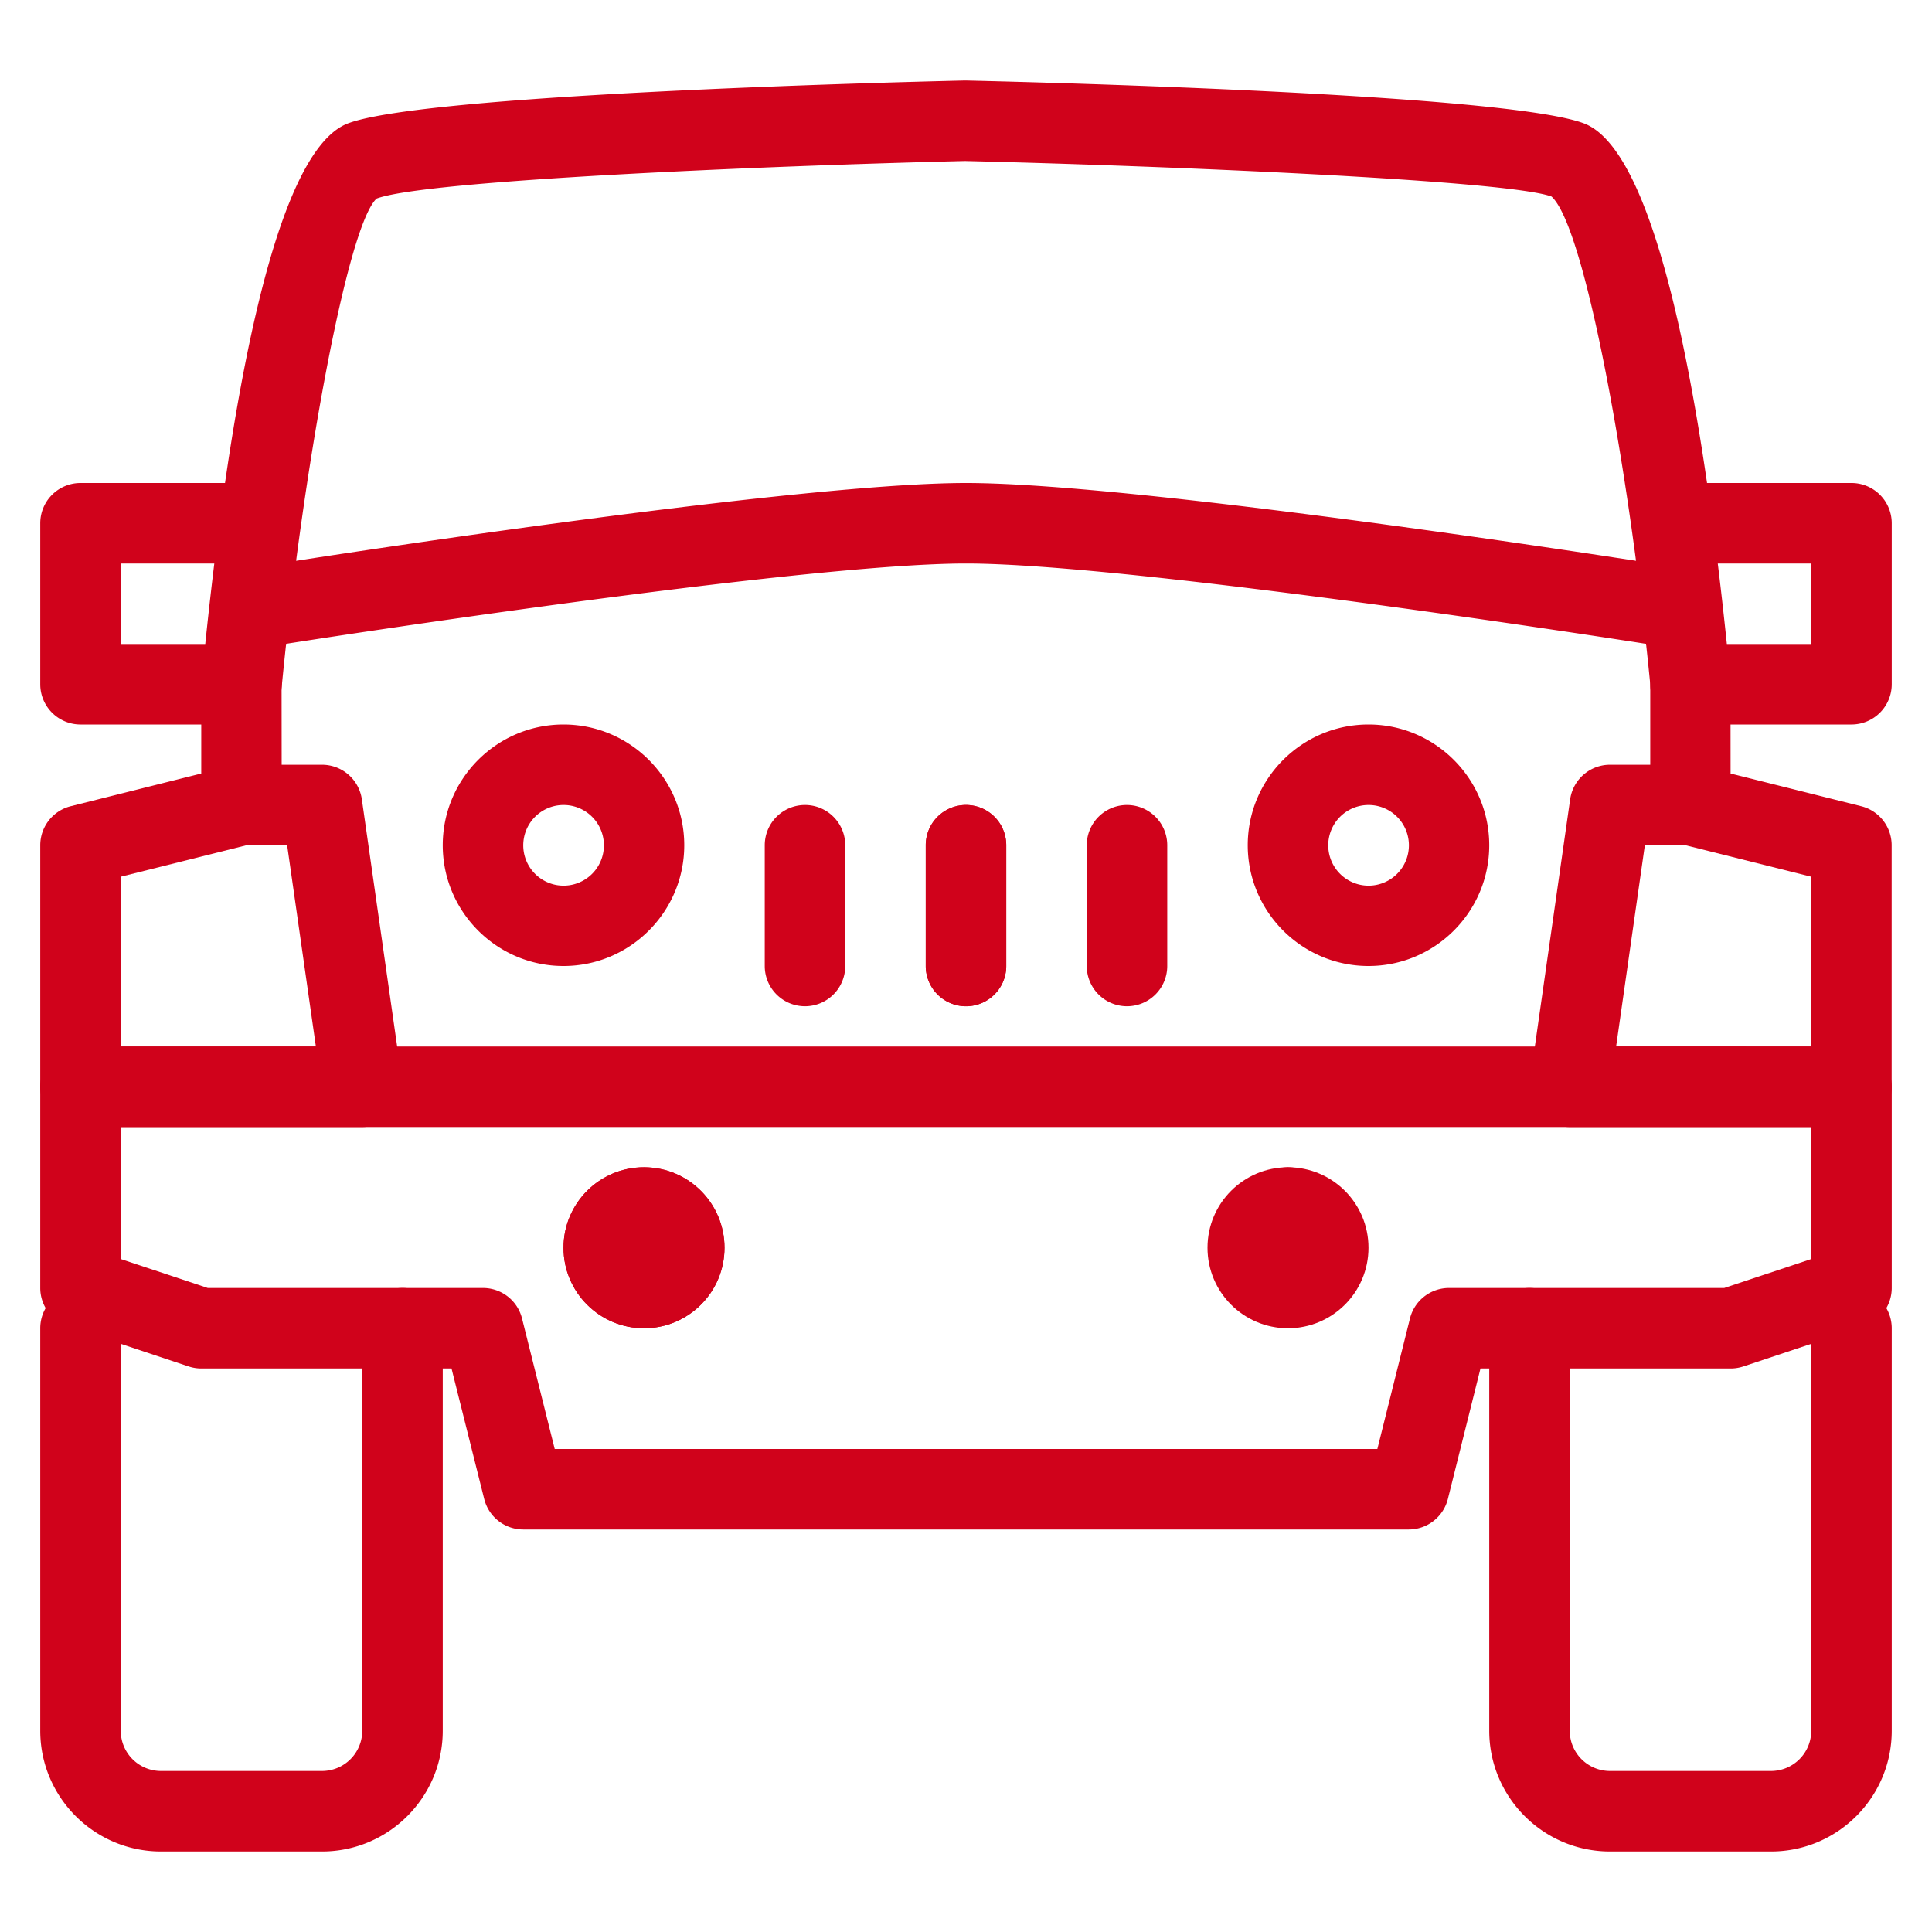
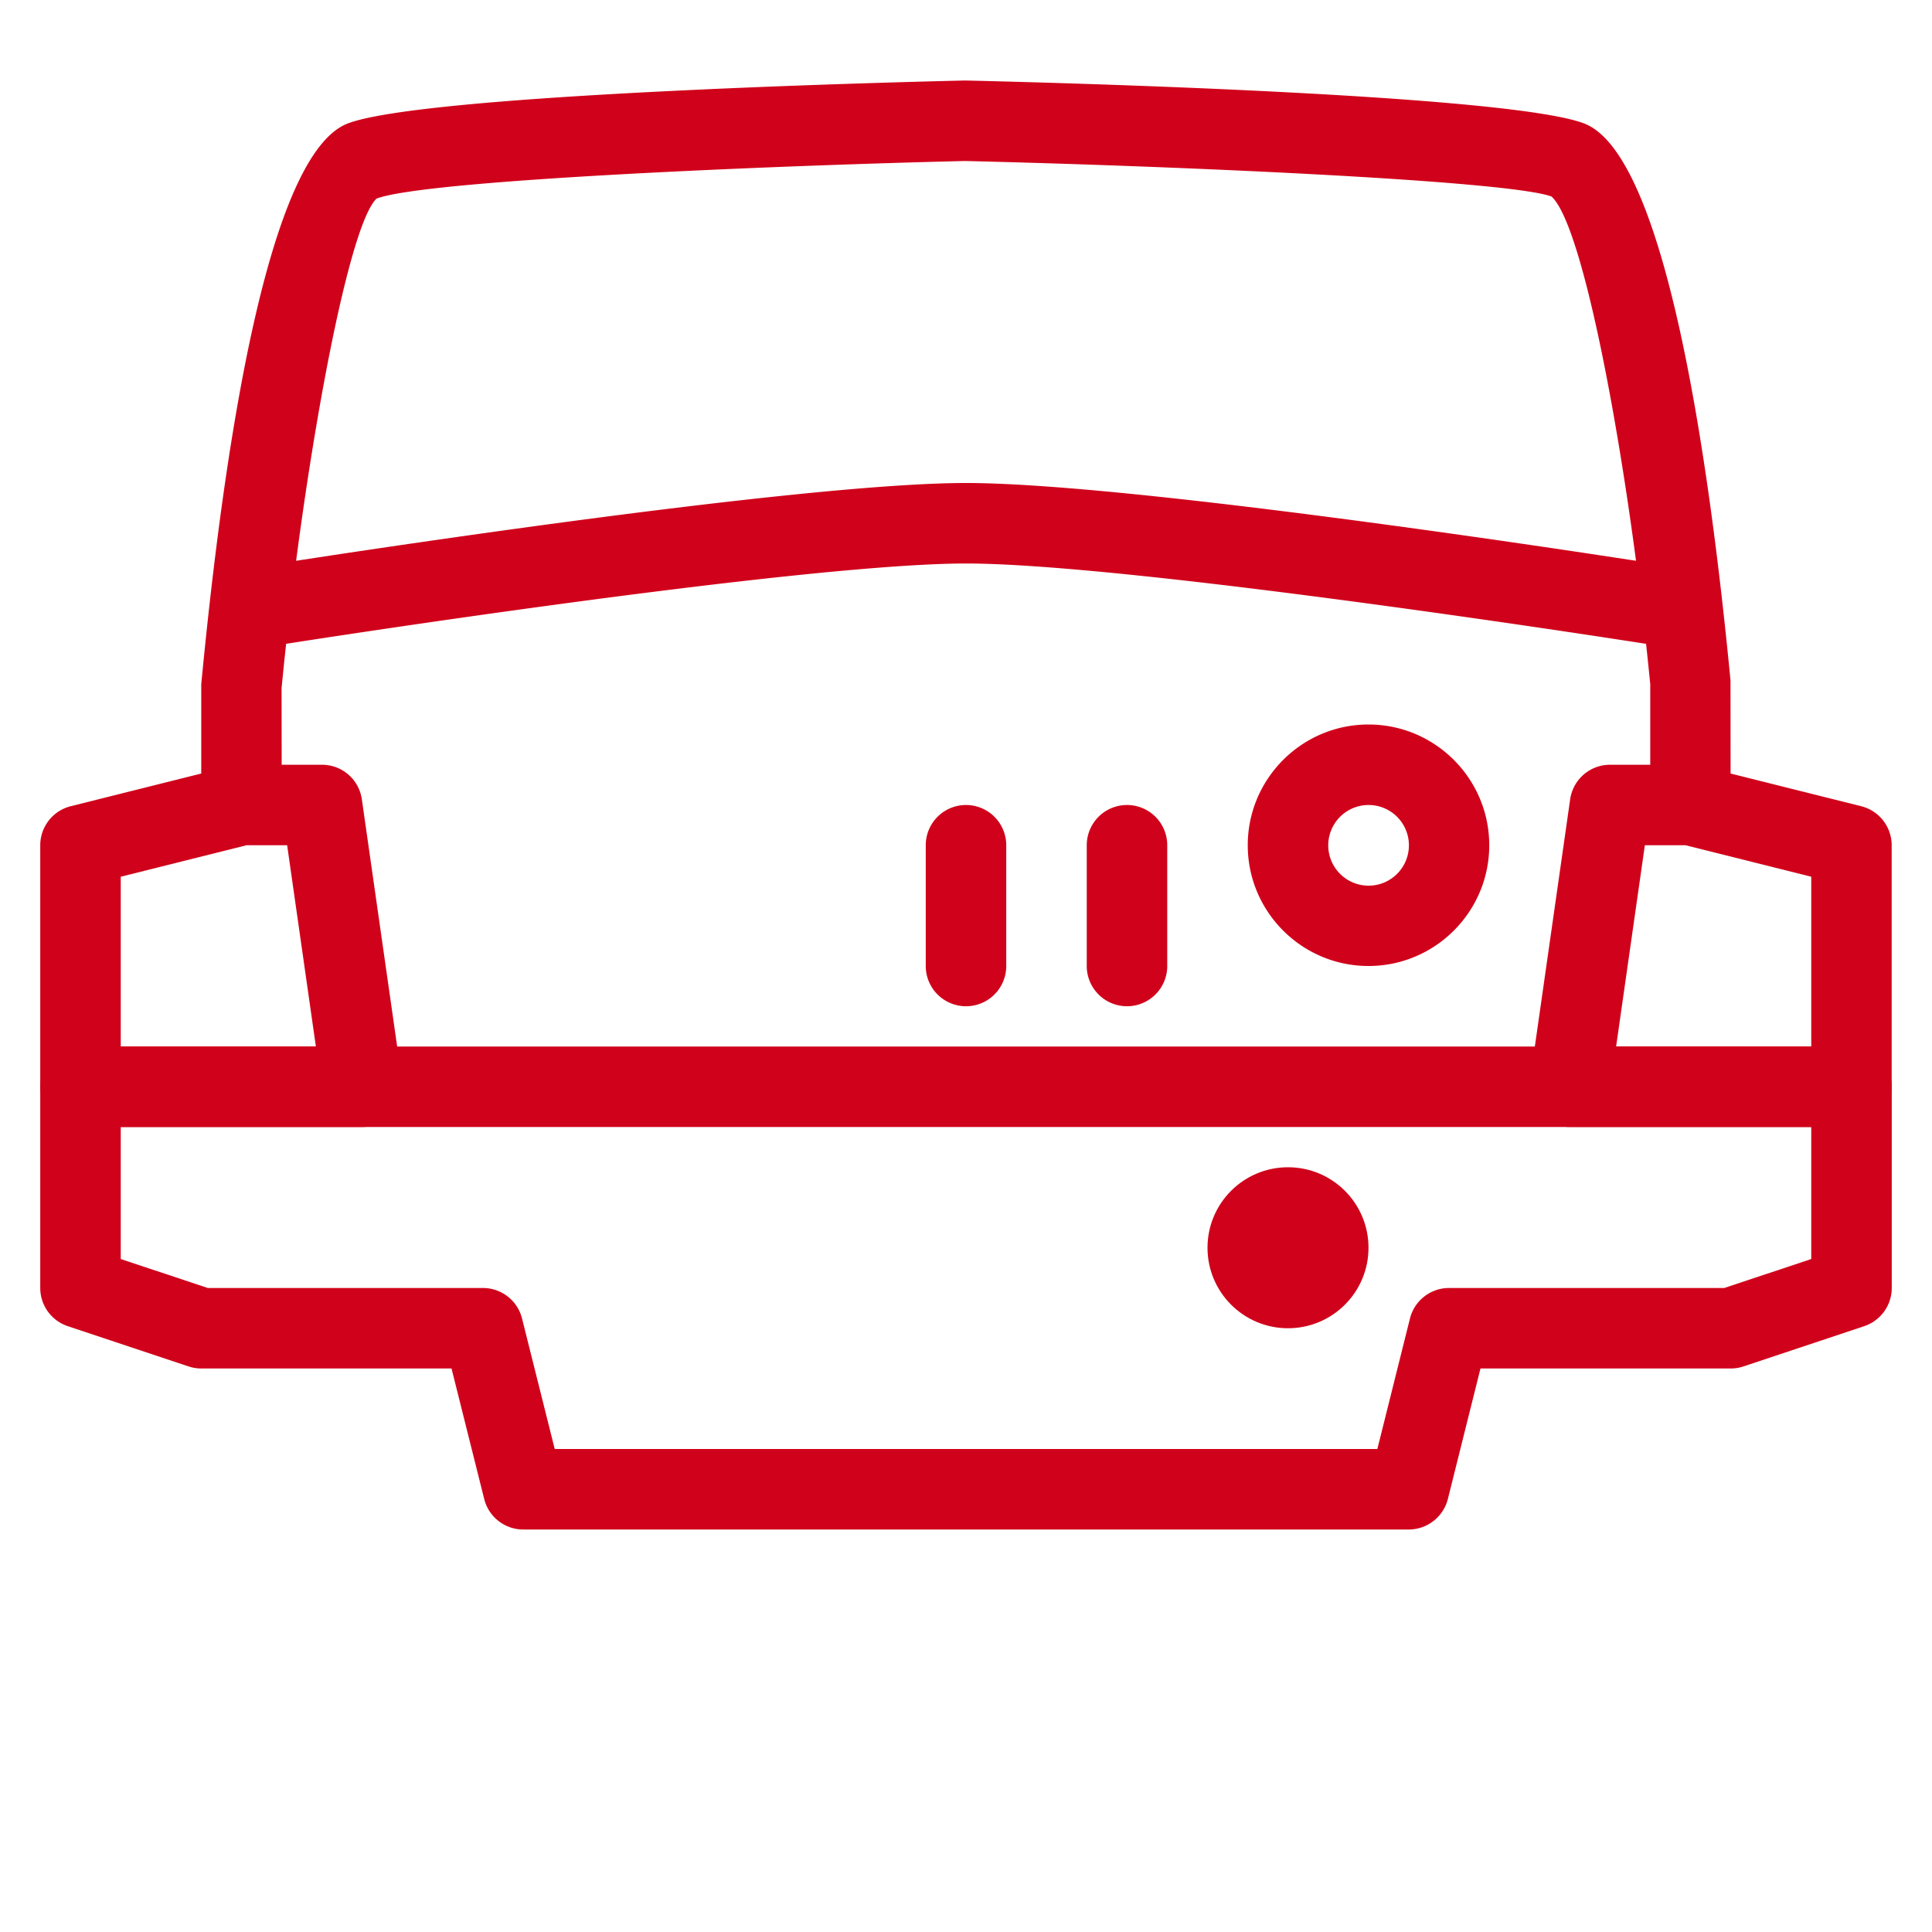
<svg xmlns="http://www.w3.org/2000/svg" viewBox="0 0 24 24">
  <g fill="#D0021B" transform="translate(0 1)">
-     <path d="M7 11c-.827 0-1.5-.673-1.5-1.5S6.173 8 7 8s1.5.673 1.5 1.5S7.827 11 7 11zm0-2a.5.5 0 1 0 .002 1.002A.5.5 0 0 0 7 9zm5 2.5a.5.5 0 0 1-.5-.5V9.5a.5.5 0 0 1 1 0V11a.5.5 0 0 1-.5.5zm-2 0a.5.5 0 0 1-.5-.5V9.5a.5.5 0 0 1 1 0V11a.5.5 0 0 1-.5.5z" />
-     <circle cx="8" cy="14.5" r="1" />
-     <circle cx="8" cy="14.5" r="1" />
-     <path d="M3 8H1a.5.5 0 0 1-.5-.5v-2A.5.5 0 0 1 1 5h2a.5.5 0 0 1 0 1H1.5v1H3a.5.5 0 0 1 0 1zm1 14H2c-.827 0-1.5-.673-1.5-1.5v-5a.5.5 0 0 1 1 0v5a.5.5 0 0 0 .5.5h2a.5.5 0 0 0 .5-.5v-5a.5.5 0 0 1 1 0v5c0 .827-.673 1.5-1.5 1.5z" />
    <path d="M17.5 18h-11a.5.5 0 0 1-.485-.379L5.609 16H2.5a.498.498 0 0 1-.158-.026l-1.5-.5A.5.5 0 0 1 .5 15v-2.5A.5.5 0 0 1 1 12h22a.5.5 0 0 1 .5.5V15a.5.5 0 0 1-.342.474l-1.5.5A.498.498 0 0 1 21.5 16h-3.109l-.405 1.621A.502.502 0 0 1 17.5 18zM6.891 17H17.11l.405-1.621A.5.5 0 0 1 18 15h3.419l1.081-.36V13h-21v1.64l1.081.36H6a.5.5 0 0 1 .485.379L6.891 17zM17 11c-.827 0-1.5-.673-1.5-1.5S16.173 8 17 8s1.5.673 1.5 1.5S17.827 11 17 11zm0-2a.5.5 0 1 0 .002 1.002A.5.5 0 0 0 17 9zm-5 2.5a.5.5 0 0 1-.5-.5V9.5a.5.5 0 0 1 1 0V11a.5.5 0 0 1-.5.5zm2 0a.5.5 0 0 1-.5-.5V9.5a.5.5 0 0 1 1 0V11a.5.5 0 0 1-.5.5zM20.501 7a.525.525 0 0 1-.079-.006C20.359 6.984 14.076 6 12 6c-2.076 0-8.359.984-8.422.994a.5.5 0 1 1-.156-.988C3.684 5.965 9.846 5 12 5c2.154 0 8.316.965 8.578 1.006a.5.5 0 0 1-.077.994z" />
    <path d="M23 13h-3.5a.502.502 0 0 1-.495-.57l.5-3.5A.5.5 0 0 1 20 8.5h.5v-1c-.253-2.599-.808-5.685-1.227-6.059-.552-.202-4.768-.381-7.285-.441-2.493.06-6.709.239-7.31.467-.37.348-.925 3.434-1.18 6.081l.001.952H4a.5.5 0 0 1 .495.429l.5 3.5A.503.503 0 0 1 4.5 13H1a.5.5 0 0 1-.5-.5v-3a.5.5 0 0 1 .379-.485L2.5 8.609V7.5C2.787 4.502 3.334.908 4.322.533 5.262.176 10.873.026 11.988 0c1.139.026 6.75.176 7.689.533.988.375 1.535 3.97 1.82 6.919l.001 1.157 1.622.406a.5.5 0 0 1 .379.485v3A.499.499 0 0 1 23 13zm-2.924-1H22.5V9.891L20.938 9.5h-.505l-.357 2.5zM1.5 12h2.424l-.357-2.5h-.505L1.5 9.891V12z" />
    <circle cx="16" cy="14.5" r="1" />
-     <path d="M16 15.5a1.001 1.001 0 0 1 0-2 1.001 1.001 0 0 1 0 2zm0-1h-.5.5zM23 8h-2a.5.5 0 0 1 0-1h1.5V6H21a.5.5 0 0 1 0-1h2a.5.5 0 0 1 .5.5v2a.5.5 0 0 1-.5.5zm-1 14h-2c-.827 0-1.5-.673-1.5-1.5v-5a.5.5 0 0 1 1 0v5a.5.5 0 0 0 .5.5h2a.5.5 0 0 0 .5-.5v-5a.5.5 0 0 1 1 0v5c0 .827-.673 1.5-1.5 1.5z" />
  </g>
</svg>